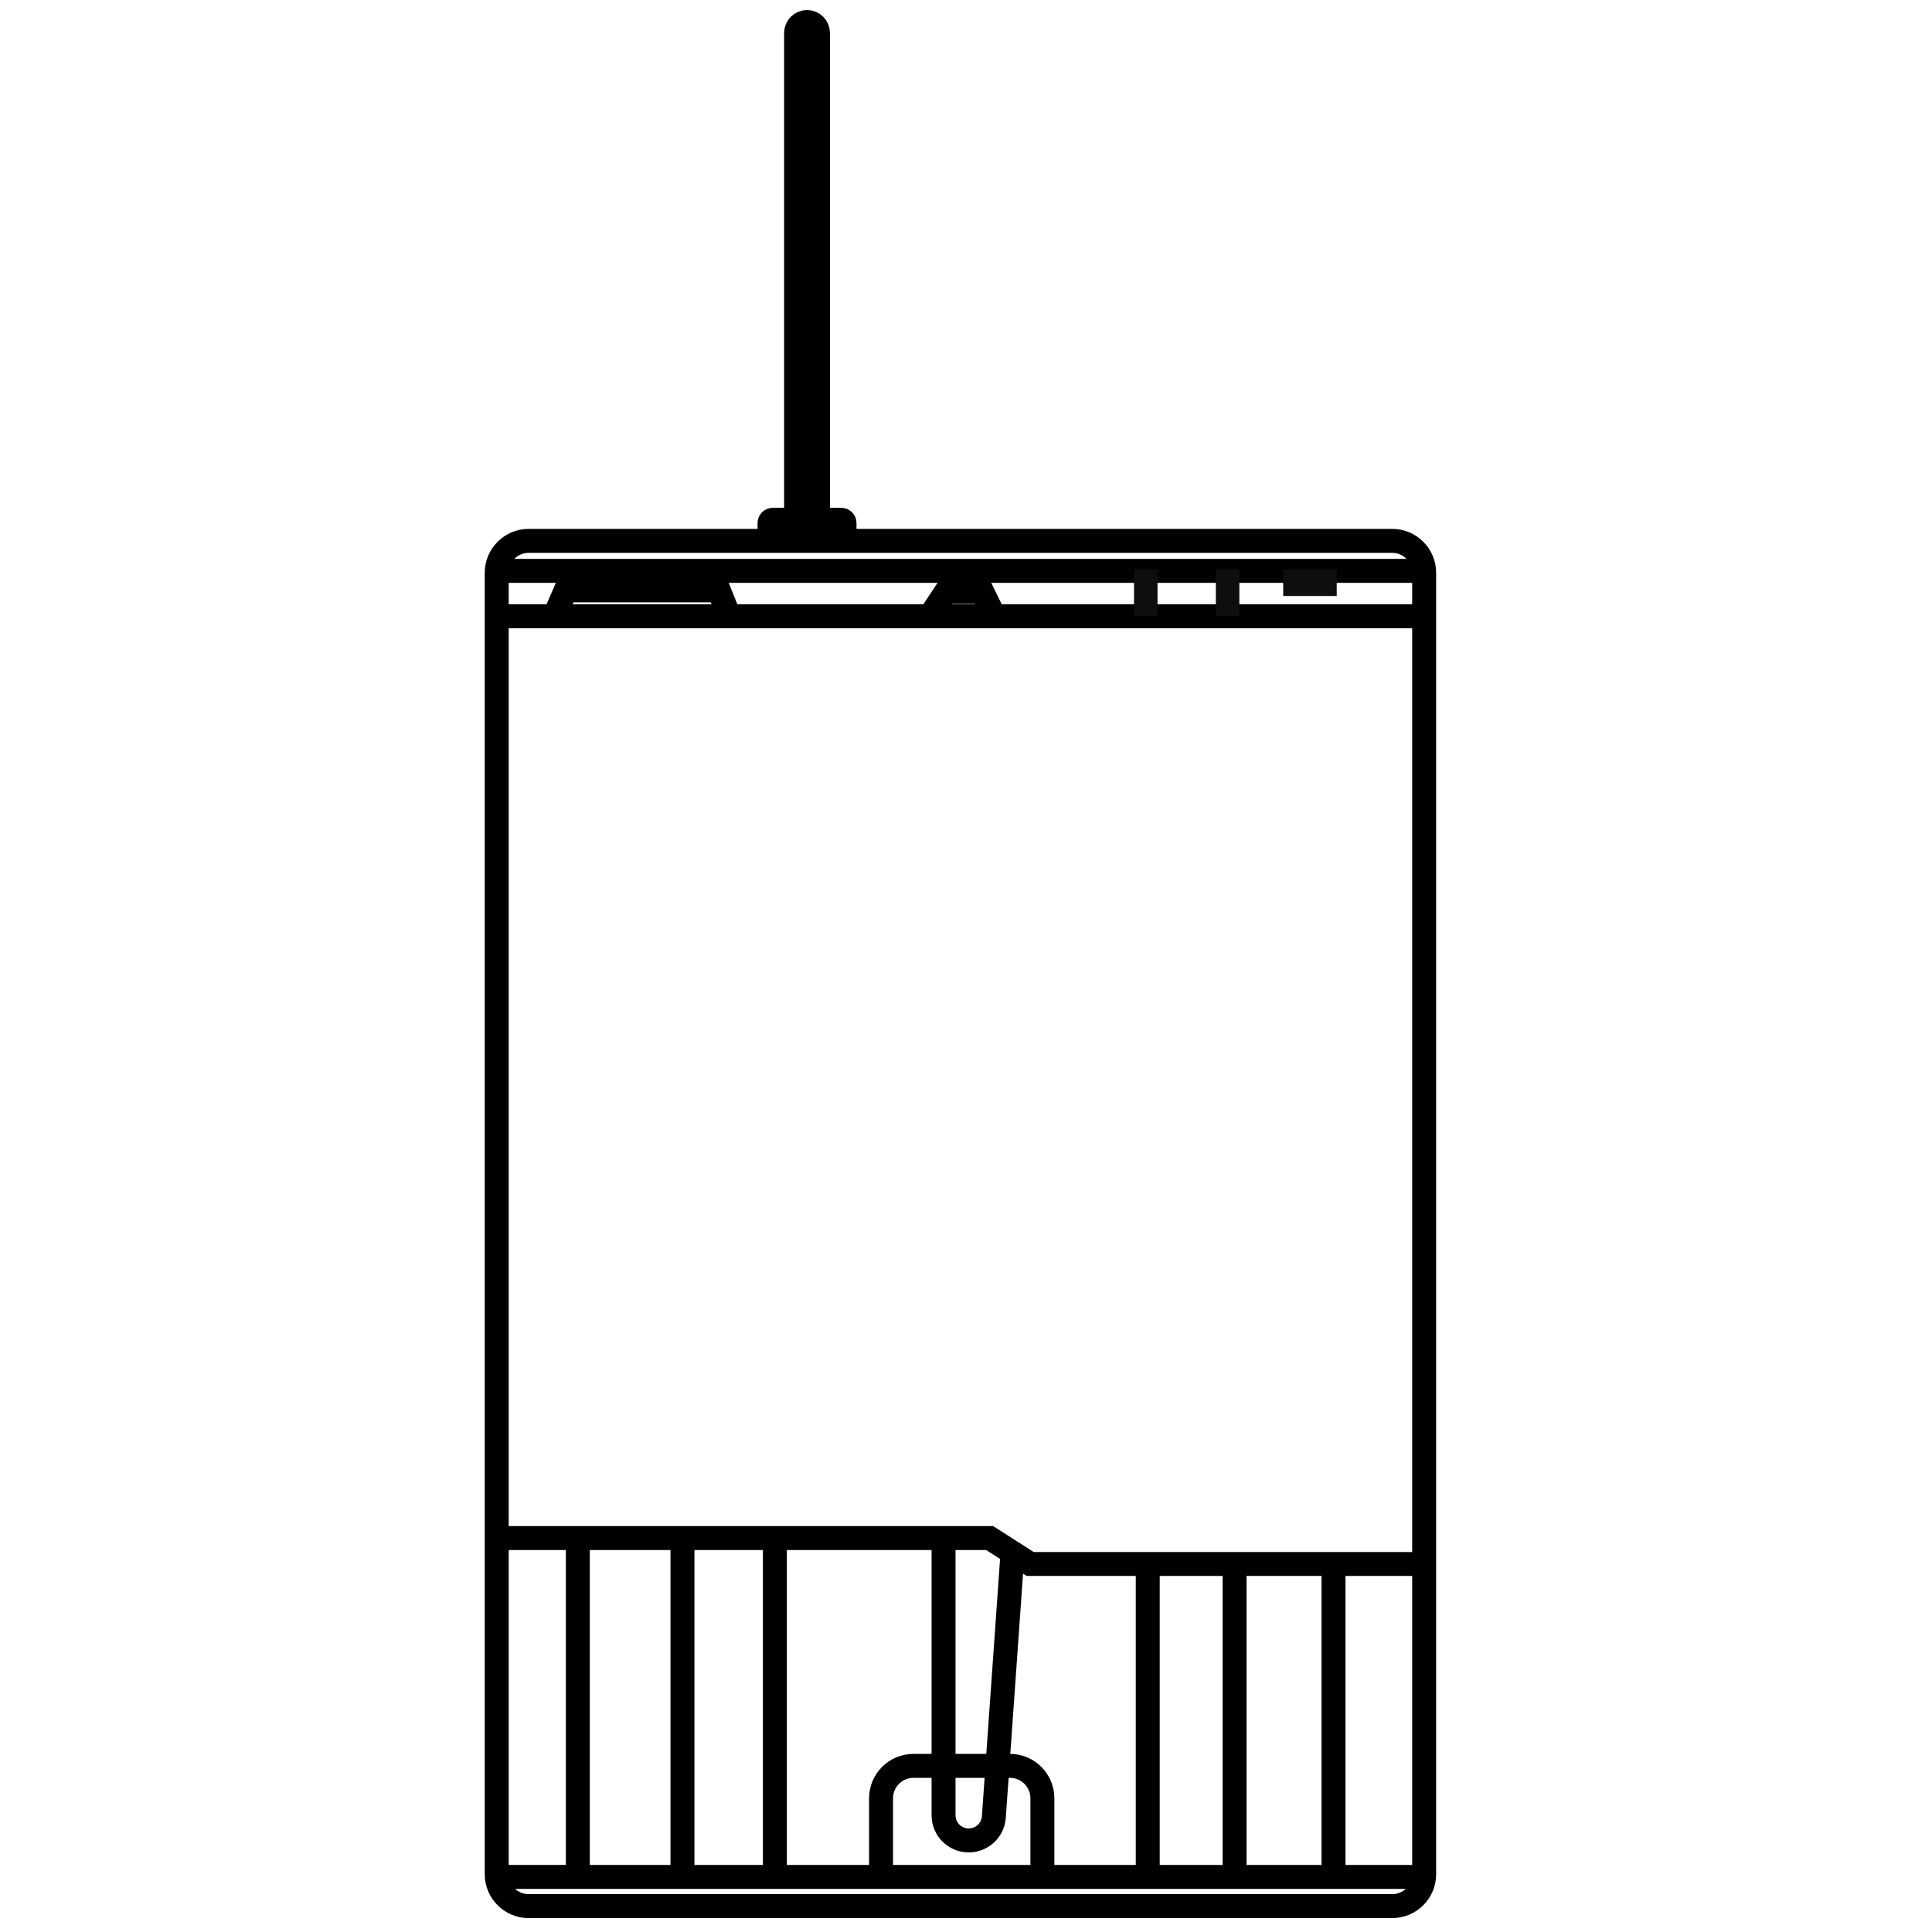
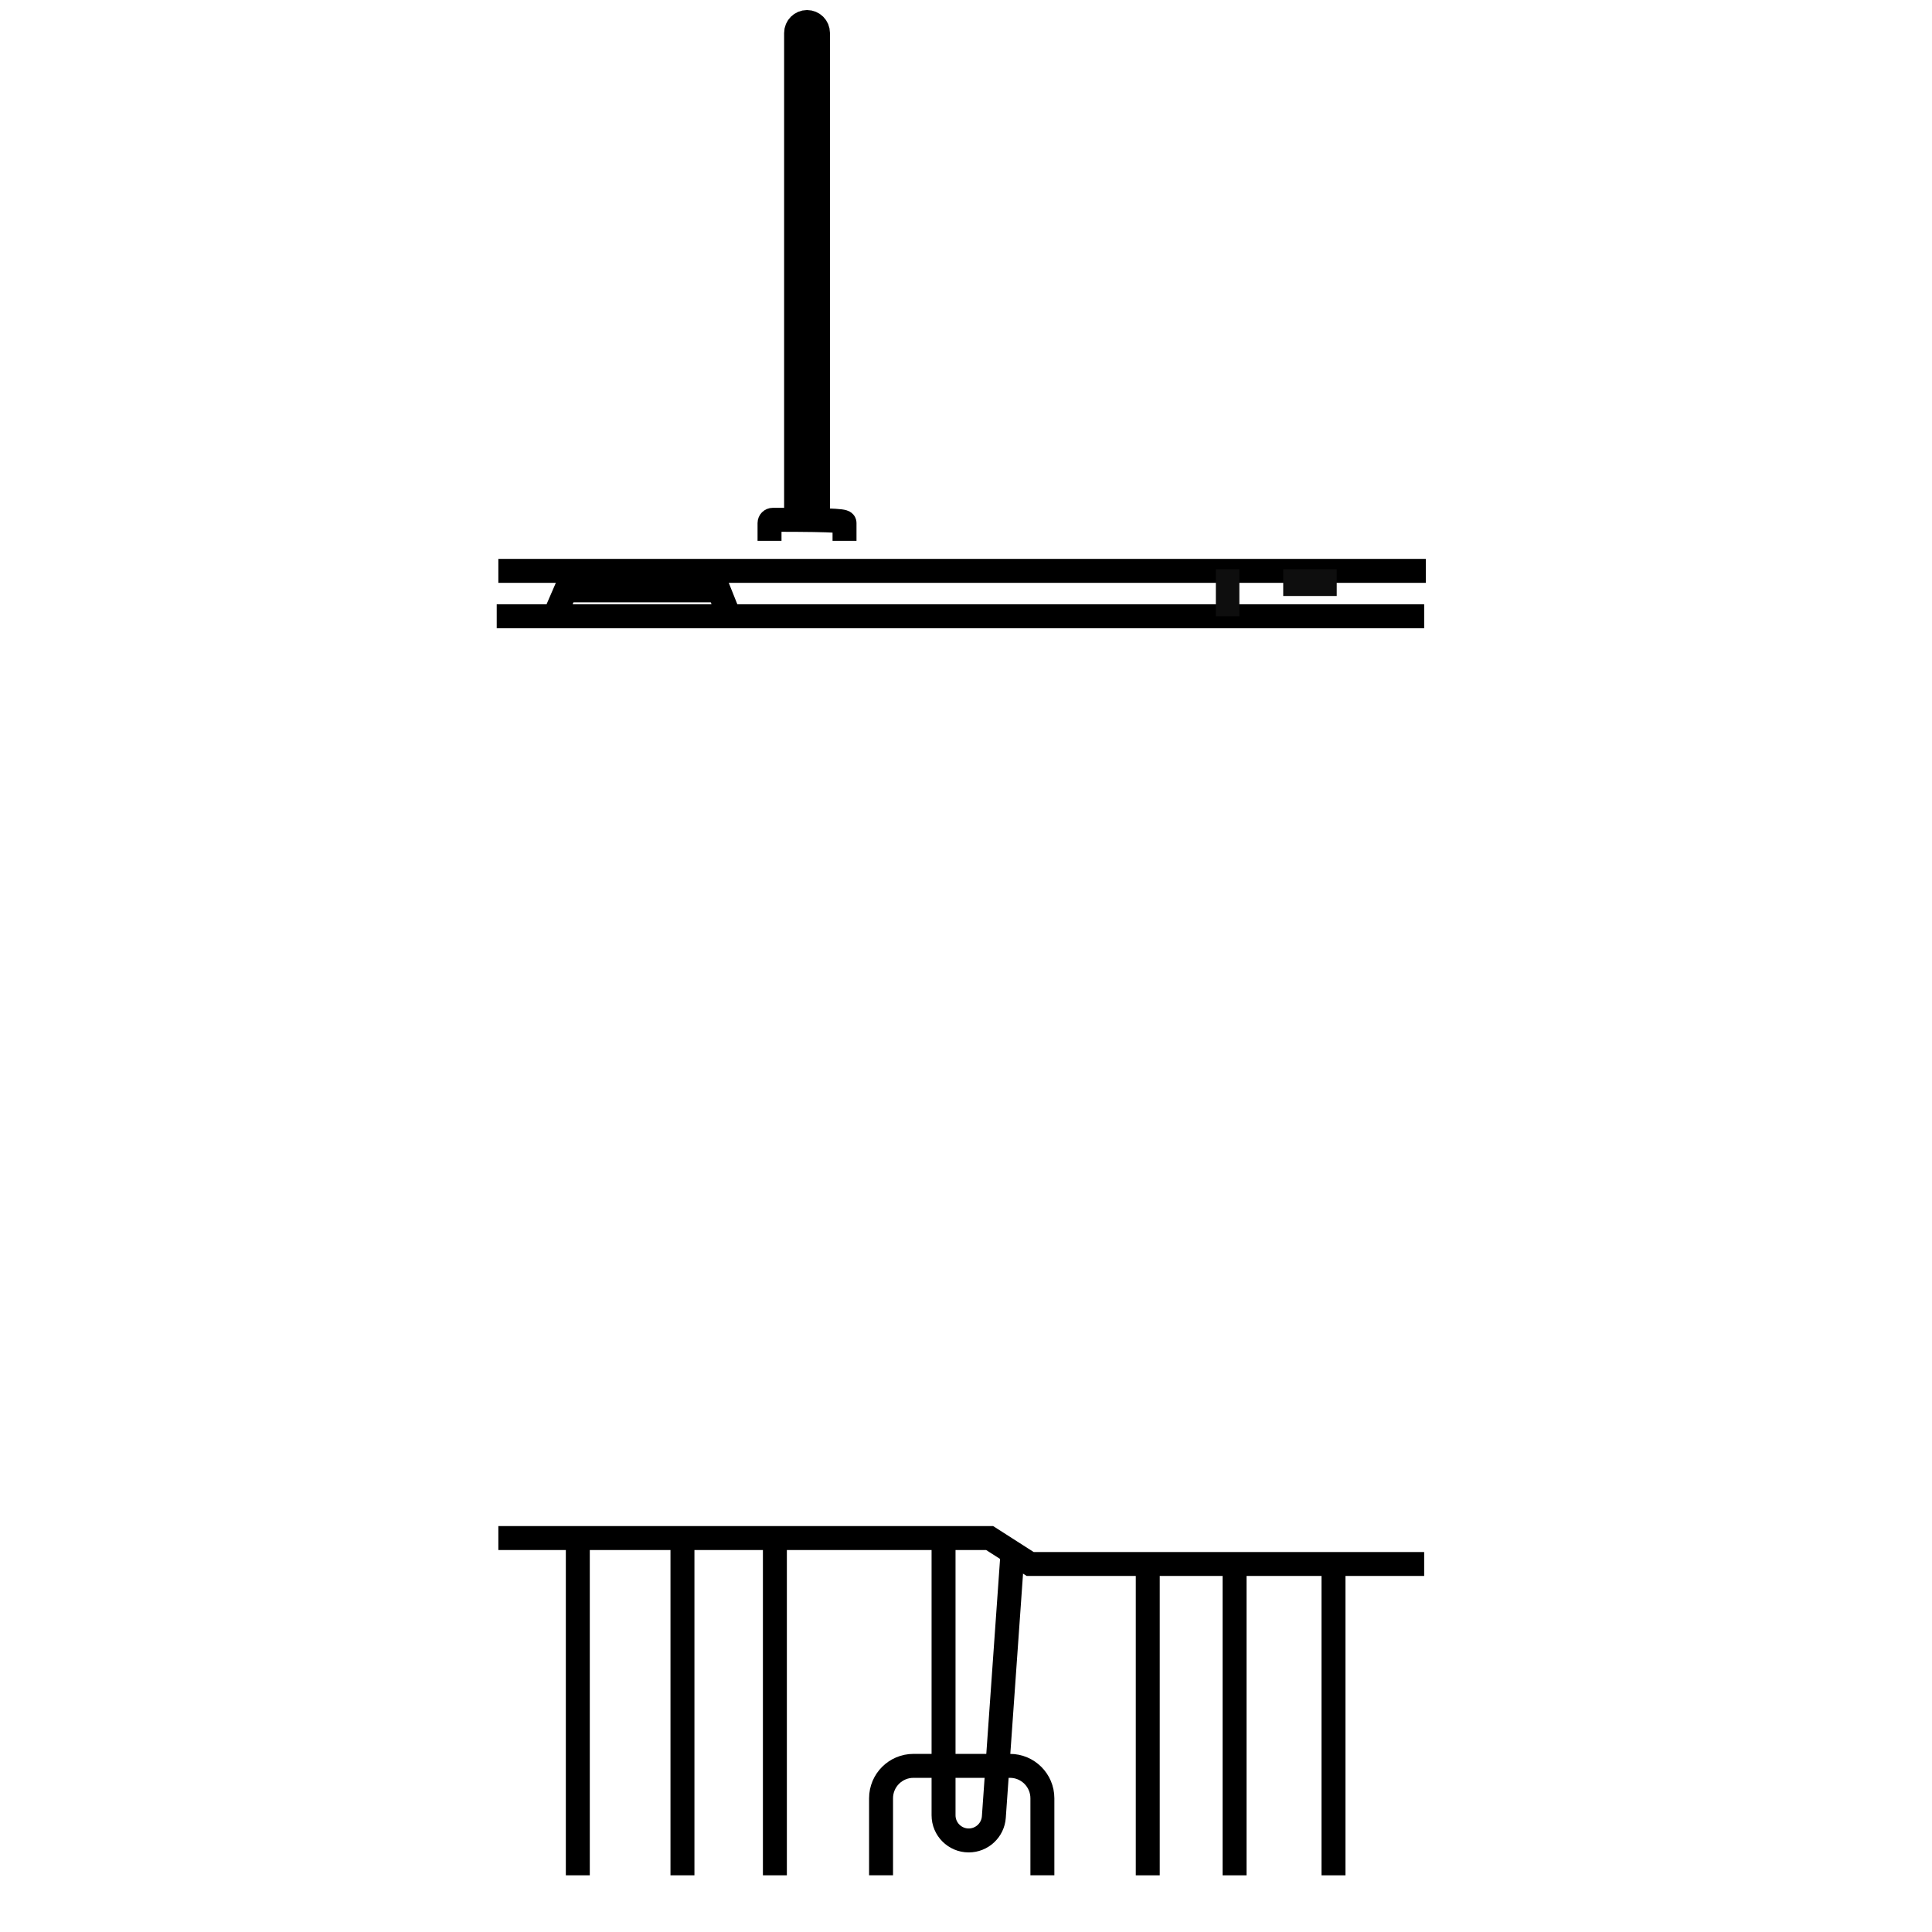
<svg xmlns="http://www.w3.org/2000/svg" fill="none" viewBox="0 0 121 121" height="121" width="121">
-   <path stroke-width="1.5" stroke="black" d="M31.109 35.875V117.379C31.109 118.484 32.005 119.379 33.109 119.379H87.195C88.3 119.379 89.195 118.484 89.195 117.379V35.875C89.195 34.77 88.3 33.875 87.195 33.875H33.109C32.005 33.875 31.109 34.77 31.109 35.875Z" />
  <path stroke-width="1.5" stroke="black" d="M31.211 96.327H61.98L64.519 97.952H89.195" />
-   <path stroke-width="1.5" stroke="black" d="M31.008 117.551H88.992" />
  <path stroke-width="1.5" stroke="black" d="M36.188 96.327V117.449" />
  <path stroke-width="1.5" stroke="black" d="M42.742 96.327V117.449" />
  <path stroke-width="1.5" stroke="black" d="M48.531 96.327V117.449" />
  <path stroke-width="1.5" stroke="black" d="M71.883 97.952L71.883 117.45" />
  <path stroke-width="1.5" stroke="black" d="M77.32 97.952L77.32 117.45" />
  <path stroke-width="1.5" stroke="black" d="M83.516 97.952L83.516 117.45" />
  <path stroke-width="1.5" stroke="black" d="M55.18 117.449V112.626C55.18 111.504 56.089 110.595 57.211 110.595H63.253C64.374 110.595 65.284 111.504 65.284 112.626V117.449" />
  <path stroke-width="1.5" stroke="black" d="M59.094 96.429V113.689C59.094 114.56 59.8 115.266 60.671 115.266V115.266C61.498 115.266 62.185 114.626 62.244 113.8L63.41 97.292" />
-   <path stroke-width="1.5" stroke="black" d="M48.195 33.875V32.758C48.195 32.646 48.286 32.555 48.398 32.555H52.689C52.801 32.555 52.892 32.646 52.892 32.758V33.875" />
+   <path stroke-width="1.5" stroke="black" d="M48.195 33.875V32.758C48.195 32.646 48.286 32.555 48.398 32.555C52.801 32.555 52.892 32.646 52.892 32.758V33.875" />
  <path stroke-width="1.5" stroke="black" d="M49.859 32.554V2.064C49.859 1.686 50.166 1.379 50.545 1.379V1.379C50.923 1.379 51.23 1.686 51.23 2.064V32.554" />
  <path stroke-width="1.5" stroke="black" d="M31.211 35.753H89.297" />
  <path stroke-width="1.5" stroke="black" d="M31.109 38.597H89.195" />
  <path stroke-width="1.5" stroke="black" d="M34.766 38.495L35.426 36.972H45.022L45.631 38.495" />
-   <path stroke-width="1.5" stroke="black" d="M58.188 38.66L59.241 37.073H61.526L62.3 38.66" />
-   <rect fill="#0E0E0E" height="2.945" width="1.472" y="35.651" x="71.023" />
  <rect fill="#0E0E0E" height="2.945" width="1.472" y="35.651" x="76.148" />
  <rect fill="#0E0E0E" height="1.676" width="3.351" y="35.651" x="80.367" />
</svg>